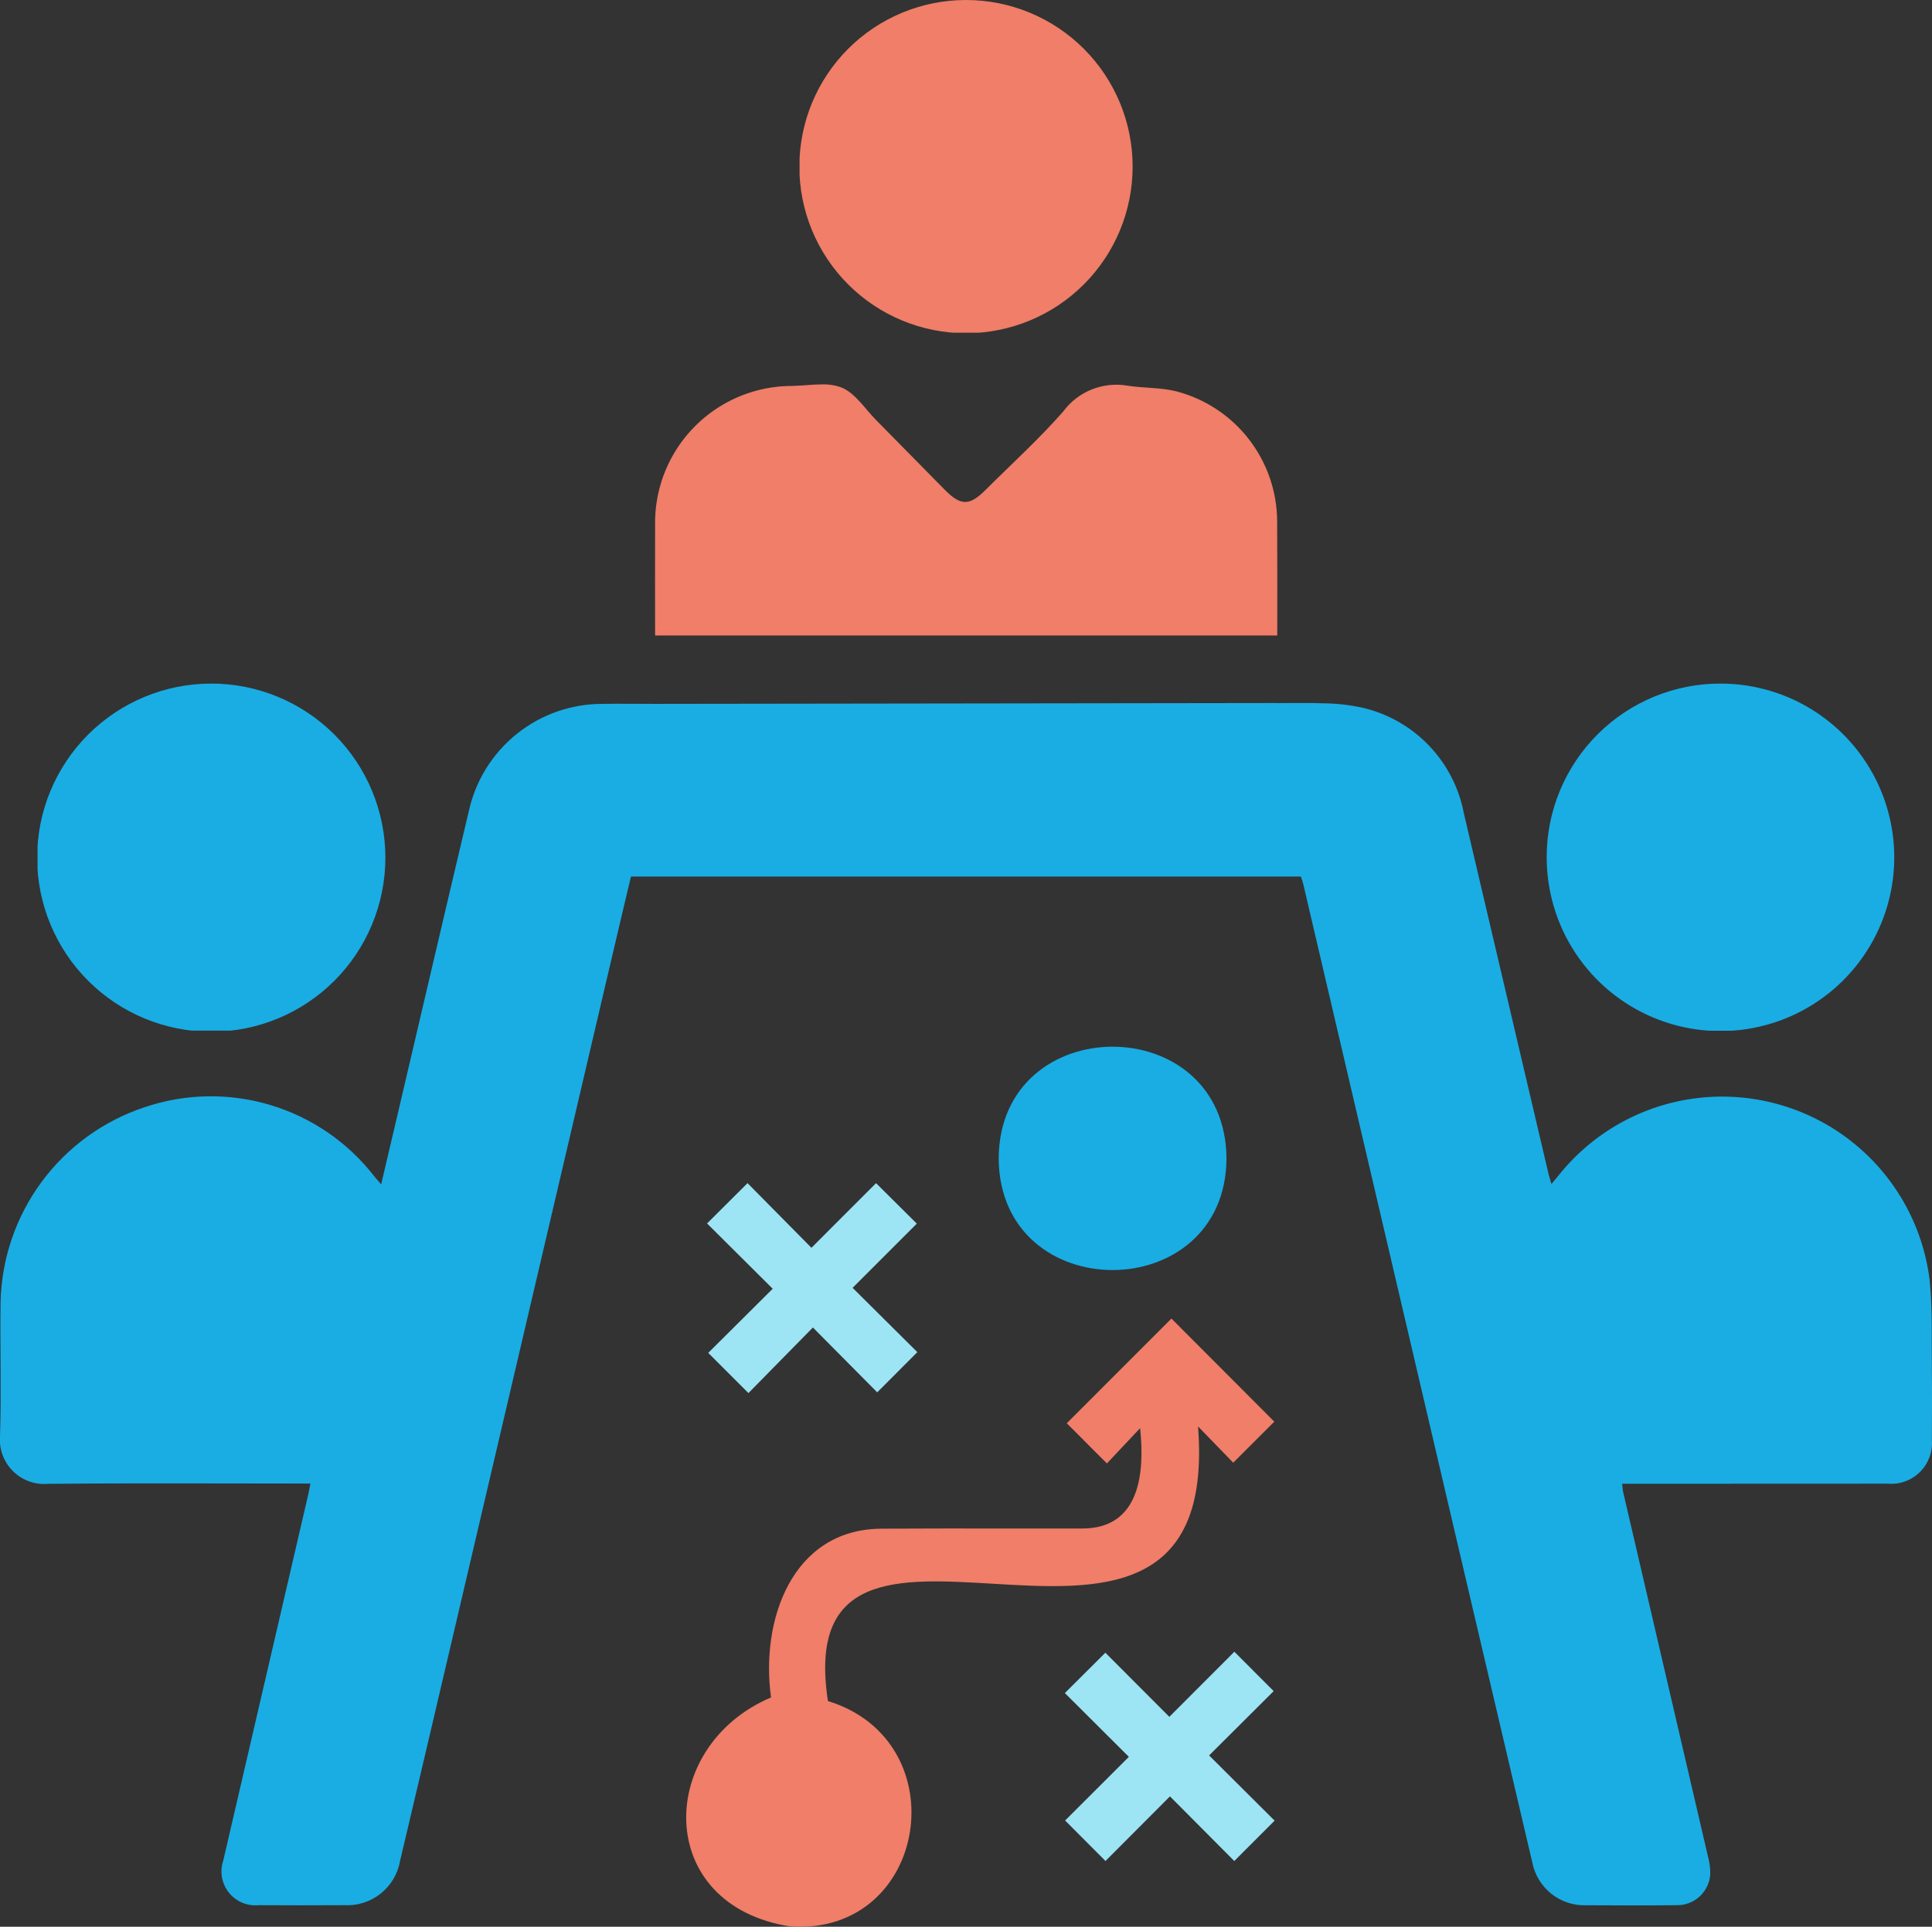
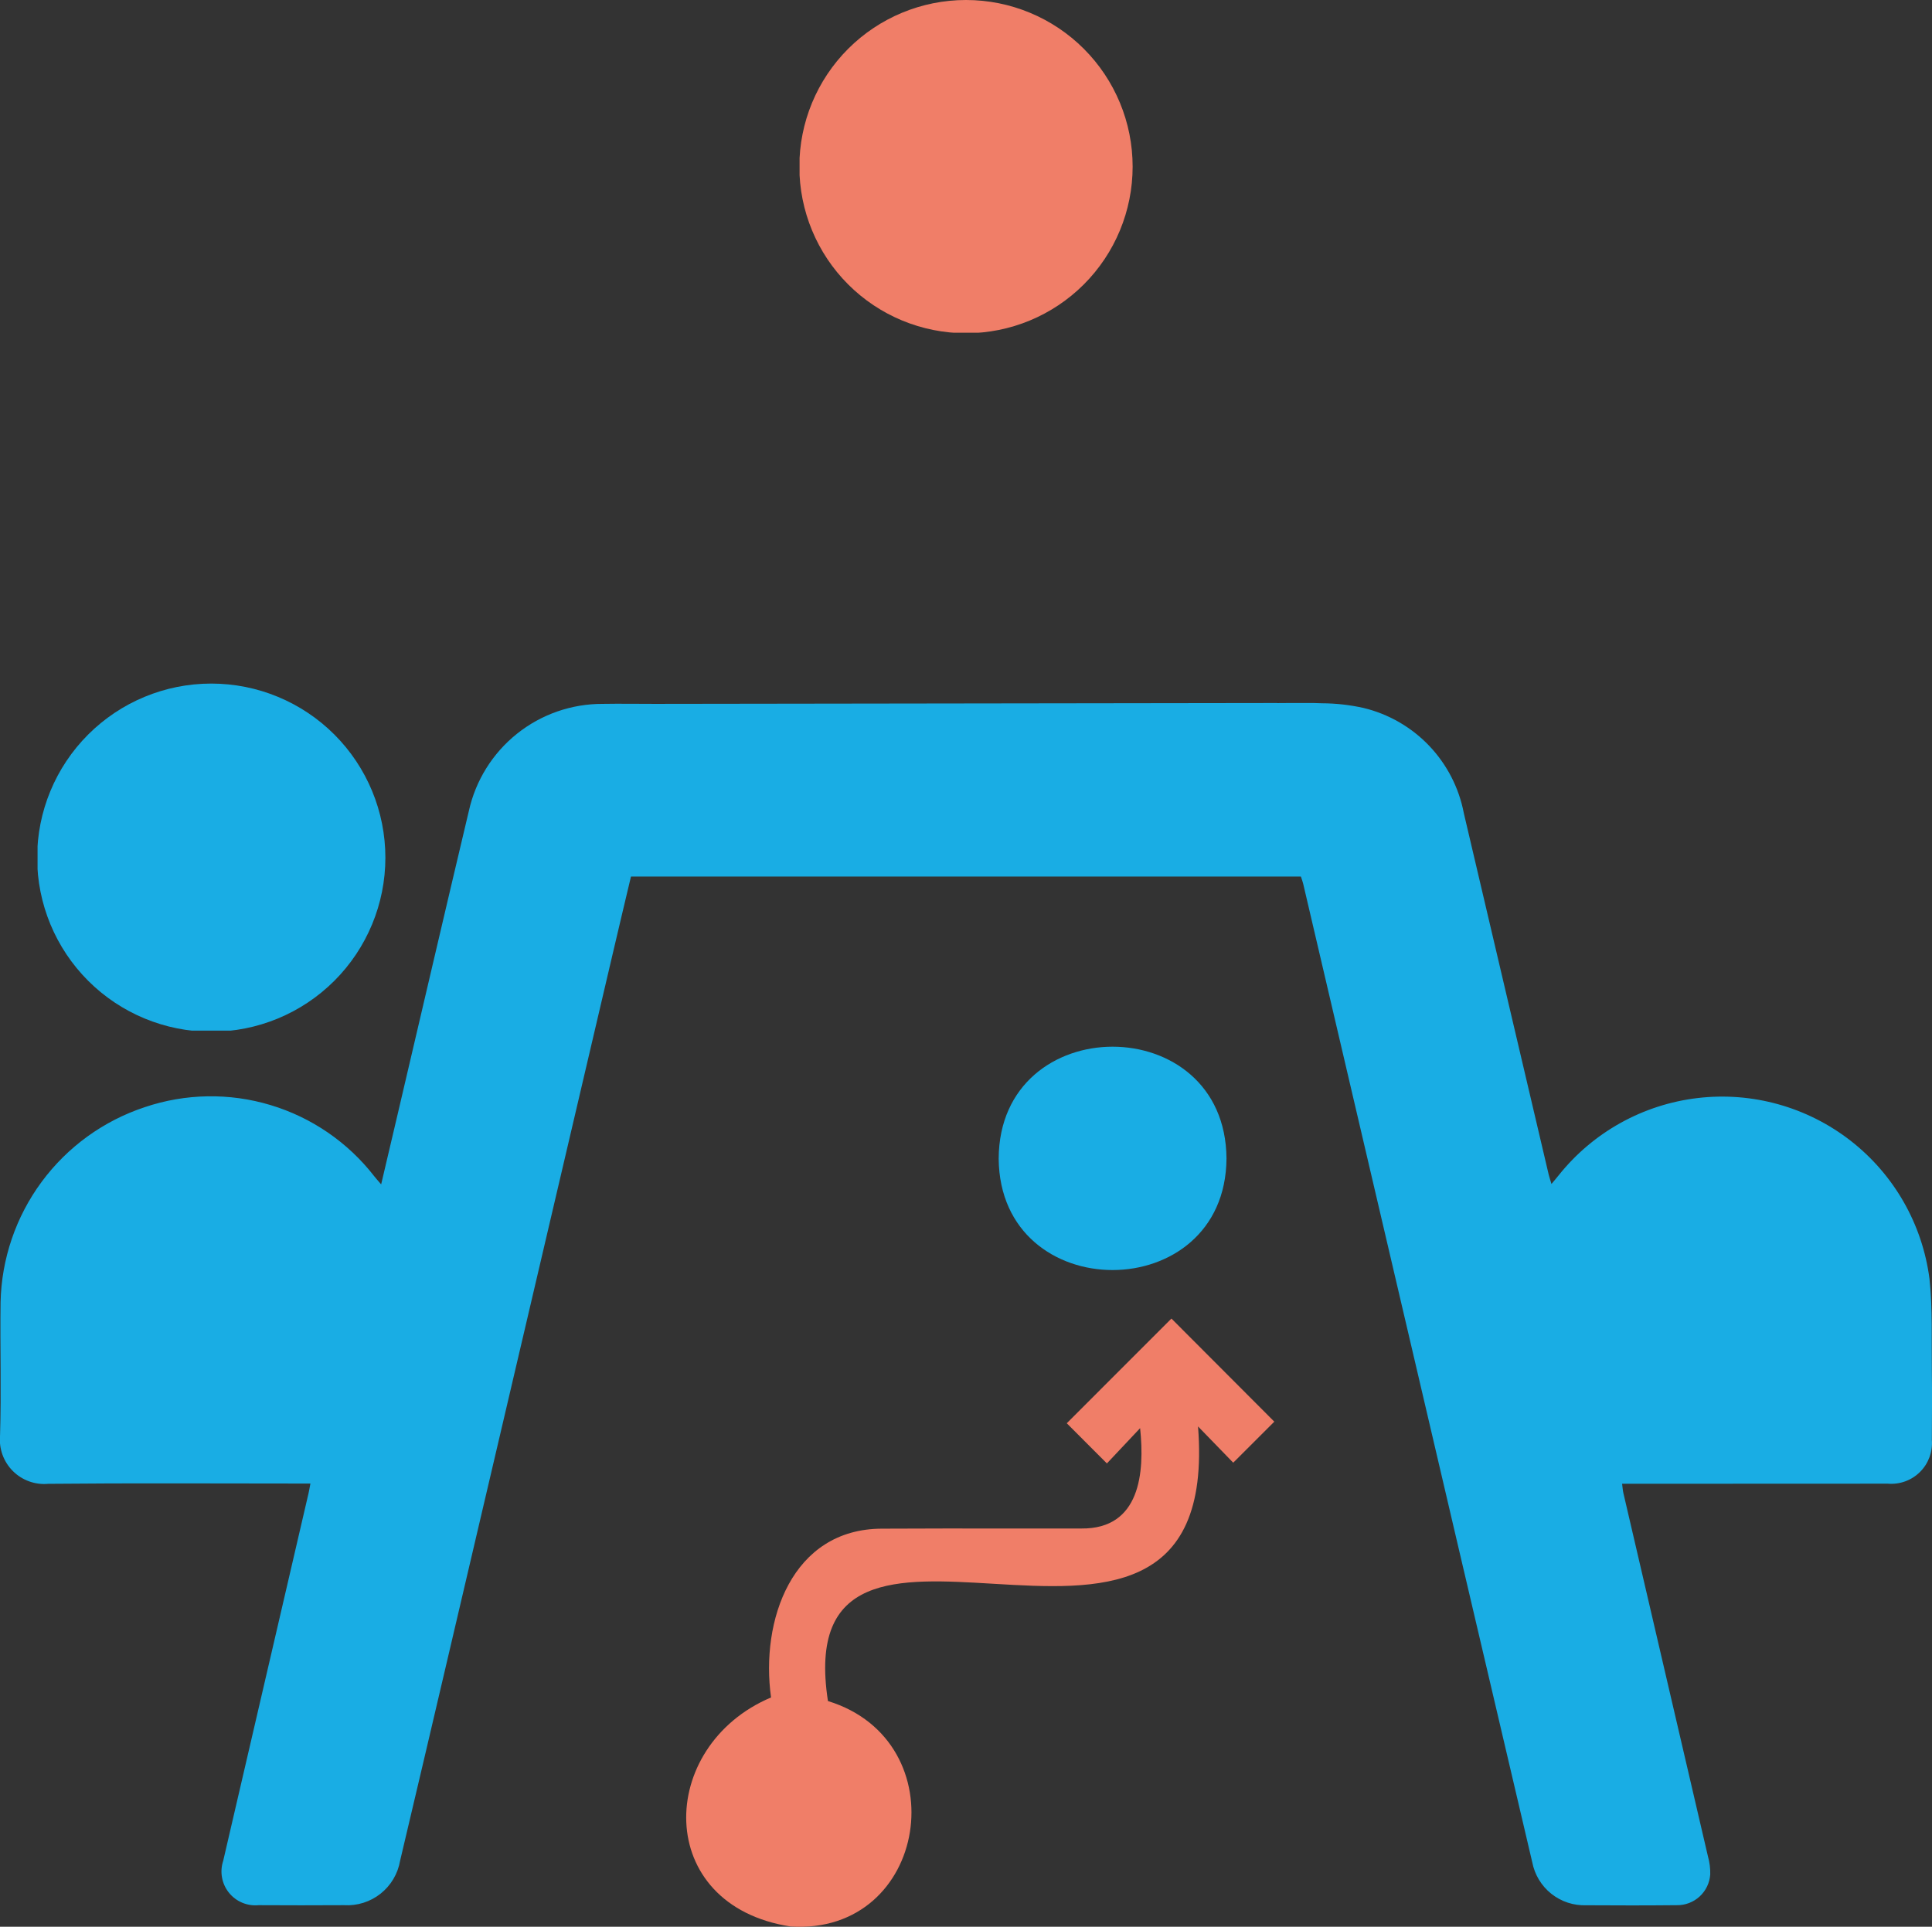
<svg xmlns="http://www.w3.org/2000/svg" xmlns:xlink="http://www.w3.org/1999/xlink" width="162.209" height="161.8" viewBox="0 0 162.209 161.8">
  <rect x="0" y="0" width="162.209" height="161.8" fill="#333333" stroke="none" />
  <defs>
    <clipPath id="a">
      <path d="M27.412,93.132a14.619,14.619,0,1,0,.019,0h-.019" transform="translate(-12.839 -93.132)" fill="none" />
    </clipPath>
    <linearGradient id="b" x1="-0.296" y1="3.743" x2="-0.273" y2="3.743" gradientUnits="objectBoundingBox">
      <stop offset="0" stop-color="#48c9e5" />
      <stop offset="1" stop-color="#19ade4" />
    </linearGradient>
    <clipPath id="c">
-       <path d="M200.76,107.64a14.591,14.591,0,1,0,14.632-14.508h-.034a14.576,14.576,0,0,0-14.6,14.508" transform="translate(-200.76 -93.132)" fill="none" />
-     </clipPath>
+       </clipPath>
    <linearGradient id="d" x1="-4.635" y1="3.743" x2="-4.612" y2="3.743" xlink:href="#b" />
    <clipPath id="e">
      <path d="M121.692,7.995a13.991,13.991,0,1,0,.016,0h-.016" transform="translate(-107.731 -7.995)" fill="none" />
    </clipPath>
    <linearGradient id="f" x1="-2.597" y1="5.96" x2="-2.573" y2="5.96" gradientUnits="objectBoundingBox">
      <stop offset="0" stop-color="#ffac6c" />
      <stop offset="1" stop-color="#f07e68" />
    </linearGradient>
    <clipPath id="g">
      <path d="M125.559,181.008l3.369,3.375,2.789-2.963c.394,3.745.012,8.474-4.929,8.427q-3.128.005-6.258,0c-3.5,0-6.993-.008-10.489.014-7.573.016-10.211,7.739-9.31,14.173-9.633,4.079-9.892,17.463,1.647,19.235,11.561.746,14.09-15.563,3.13-18.933-1.661-10.809,5.834-10.329,13.887-9.848,8.812.527,18.3,1.052,17.185-13.213l2.955,3.046,3.449-3.446-8.637-8.658-8.789,8.793" transform="translate(-93.606 -172.215)" fill="none" />
    </clipPath>
    <linearGradient id="h" x1="-1.157" y1="1.077" x2="-1.144" y2="1.077" xlink:href="#f" />
    <clipPath id="i">
      <path d="M132.519,147.759c.107,12.495,19.049,12.457,19.127-.014-.044-6.26-4.8-9.387-9.563-9.387s-9.533,3.136-9.564,9.4" transform="translate(-132.519 -138.357)" fill="none" />
    </clipPath>
    <linearGradient id="j" x1="-4.671" y1="3.588" x2="-4.636" y2="3.588" xlink:href="#b" />
    <clipPath id="k">
-       <path d="M96.209,158.739c1.792,1.781,3.607,3.587,5.509,5.48-1.837,1.828-3.648,3.631-5.414,5.386l3.377,3.376,5.411-5.507,5.4,5.445,3.369-3.376-5.435-5.4,5.39-5.391-3.421-3.4-5.425,5.429-5.366-5.43-3.4,3.389" transform="translate(-96.209 -155.35)" fill="none" />
-     </clipPath>
+       </clipPath>
    <linearGradient id="l" x1="-3.674" y1="3.809" x2="-3.636" y2="3.809" gradientUnits="objectBoundingBox">
      <stop offset="0" stop-color="#fff" />
      <stop offset="1" stop-color="#9de4f4" />
    </linearGradient>
    <clipPath id="m">
-       <path d="M149.534,219.179l-5.371-5.384-3.4,3.389,5.373,5.357-5.351,5.345,3.389,3.4,5.413-5.428,5.4,5.429,3.387-3.389-5.5-5.477q2.763-2.756,5.42-5.4l-3.3-3.308-5.461,5.468" transform="translate(-140.768 -213.711)" fill="none" />
-     </clipPath>
+       </clipPath>
    <linearGradient id="n" x1="-5.389" y1="1.582" x2="-5.351" y2="1.582" xlink:href="#l" />
    <clipPath id="o">
      <path d="M116.337,95.554q-.467.006-.945.007v-.007l-52.236.072c-1.531,0-2.956-.024-4.38,0a11.47,11.47,0,0,0-11.254,9c-2,8.423-3.959,16.857-5.936,25.285-.463,1.975-.928,3.949-1.426,6.065-.265-.312-.429-.491-.579-.682a17.358,17.358,0,0,0-19.274-5.8,17.648,17.648,0,0,0-12.1,16.381c-.05,3.732.073,7.468-.045,11.2a3.724,3.724,0,0,0,4.052,4.047c6.995-.069,13.99-.024,20.984-.024h1.024c-.072.372-.106.591-.156.806q-3.583,15.434-7.165,30.868a2.842,2.842,0,0,0,2.976,3.733q3.581.021,7.164,0a4.5,4.5,0,0,0,4.71-3.731q2.071-8.752,4.117-17.509,6.871-29.339,13.739-58.677c.5-2.15,1.016-4.3,1.528-6.463H117.38c.075.232.149.415.193.605q6.51,27.828,13.016,55.656,3.1,13.258,6.217,26.513a4.451,4.451,0,0,0,4.545,3.613c2.528.016,5.057.02,7.585-.006a2.772,2.772,0,0,0,2.813-2.586,5.014,5.014,0,0,0-.187-1.491q-3.545-15.269-7.106-30.534c-.054-.232-.066-.473-.107-.78h7.291q7.51,0,15.021-.006a3.416,3.416,0,0,0,3.695-3.667c.01-1.965.024-3.929,0-5.894-.035-2.551.074-5.121-.2-7.647a17.554,17.554,0,0,0-31.122-8.7c-.181.229-.372.45-.616.742-.1-.349-.178-.559-.229-.775q-3.563-15.18-7.127-30.358a11.259,11.259,0,0,0-8.413-8.84,16.313,16.313,0,0,0-3.5-.394c-.22-.011-.44-.016-.661-.021Z" transform="translate(-8.159 -95.554)" fill="none" />
    </clipPath>
    <linearGradient id="p" x1="-0.033" y1="1.064" x2="-0.029" y2="1.064" xlink:href="#b" />
    <clipPath id="q">
-       <path d="M101.3,56A11.5,11.5,0,0,0,89.731,67.72c-.01,3.977,0,5.258,0,9.236h52.237c0-4.092.012-5.487-.009-9.579a11.332,11.332,0,0,0-8.414-10.911c-1.339-.347-2.781-.273-4.161-.489a5.539,5.539,0,0,0-5.393,2.176c-2.033,2.317-4.332,4.4-6.518,6.582-1.36,1.358-2.083,1.347-3.45-.043q-2.865-2.913-5.732-5.823c-.946-.955-1.757-2.269-2.907-2.737a4.347,4.347,0,0,0-1.638-.262c-.8,0-1.649.114-2.445.126" transform="translate(-89.725 -55.87)" fill="none" />
-     </clipPath>
+       </clipPath>
    <linearGradient id="r" x1="-1.158" y1="6.304" x2="-1.145" y2="6.304" xlink:href="#f" />
  </defs>
  <g transform="translate(0)">
    <g transform="translate(3.155 57.403)">
      <g clip-path="url(#a)">
        <rect width="29.228" height="29.146" transform="translate(-0.001 -0.001)" fill="url(#b)" />
      </g>
    </g>
    <g transform="translate(129.859 57.403)">
      <g clip-path="url(#c)">
        <rect width="29.203" height="29.151" transform="translate(-0.011 0)" fill="url(#d)" />
      </g>
    </g>
    <g transform="translate(67.135 0)">
      <g clip-path="url(#e)">
        <rect width="27.971" height="27.939" transform="translate(-0.003 0)" fill="url(#f)" />
      </g>
    </g>
    <g transform="translate(57.612 110.724)">
      <g clip-path="url(#g)">
        <rect width="52.146" height="51.798" transform="translate(-2.768 0)" fill="url(#h)" />
      </g>
    </g>
    <g transform="translate(83.848 87.895)">
      <g clip-path="url(#i)">
        <rect width="19.128" height="21.897" transform="translate(0 0)" fill="url(#j)" />
      </g>
    </g>
    <g transform="translate(59.367 99.353)">
      <g clip-path="url(#k)">
-         <rect width="17.654" height="17.63" fill="url(#l)" />
-       </g>
+         </g>
    </g>
    <g transform="translate(89.41 138.702)">
      <g clip-path="url(#m)">
        <rect width="17.612" height="17.575" transform="translate(0 0)" fill="url(#n)" />
      </g>
    </g>
    <g transform="translate(0 59.036)">
      <g clip-path="url(#o)">
        <rect width="162.347" height="100.979" transform="translate(-0.079 0)" fill="url(#p)" />
      </g>
    </g>
    <g transform="translate(54.995 32.279)">
      <g clip-path="url(#q)">
        <rect width="52.256" height="21.333" transform="translate(-0.004 -0.247)" fill="url(#r)" />
      </g>
    </g>
  </g>
</svg>